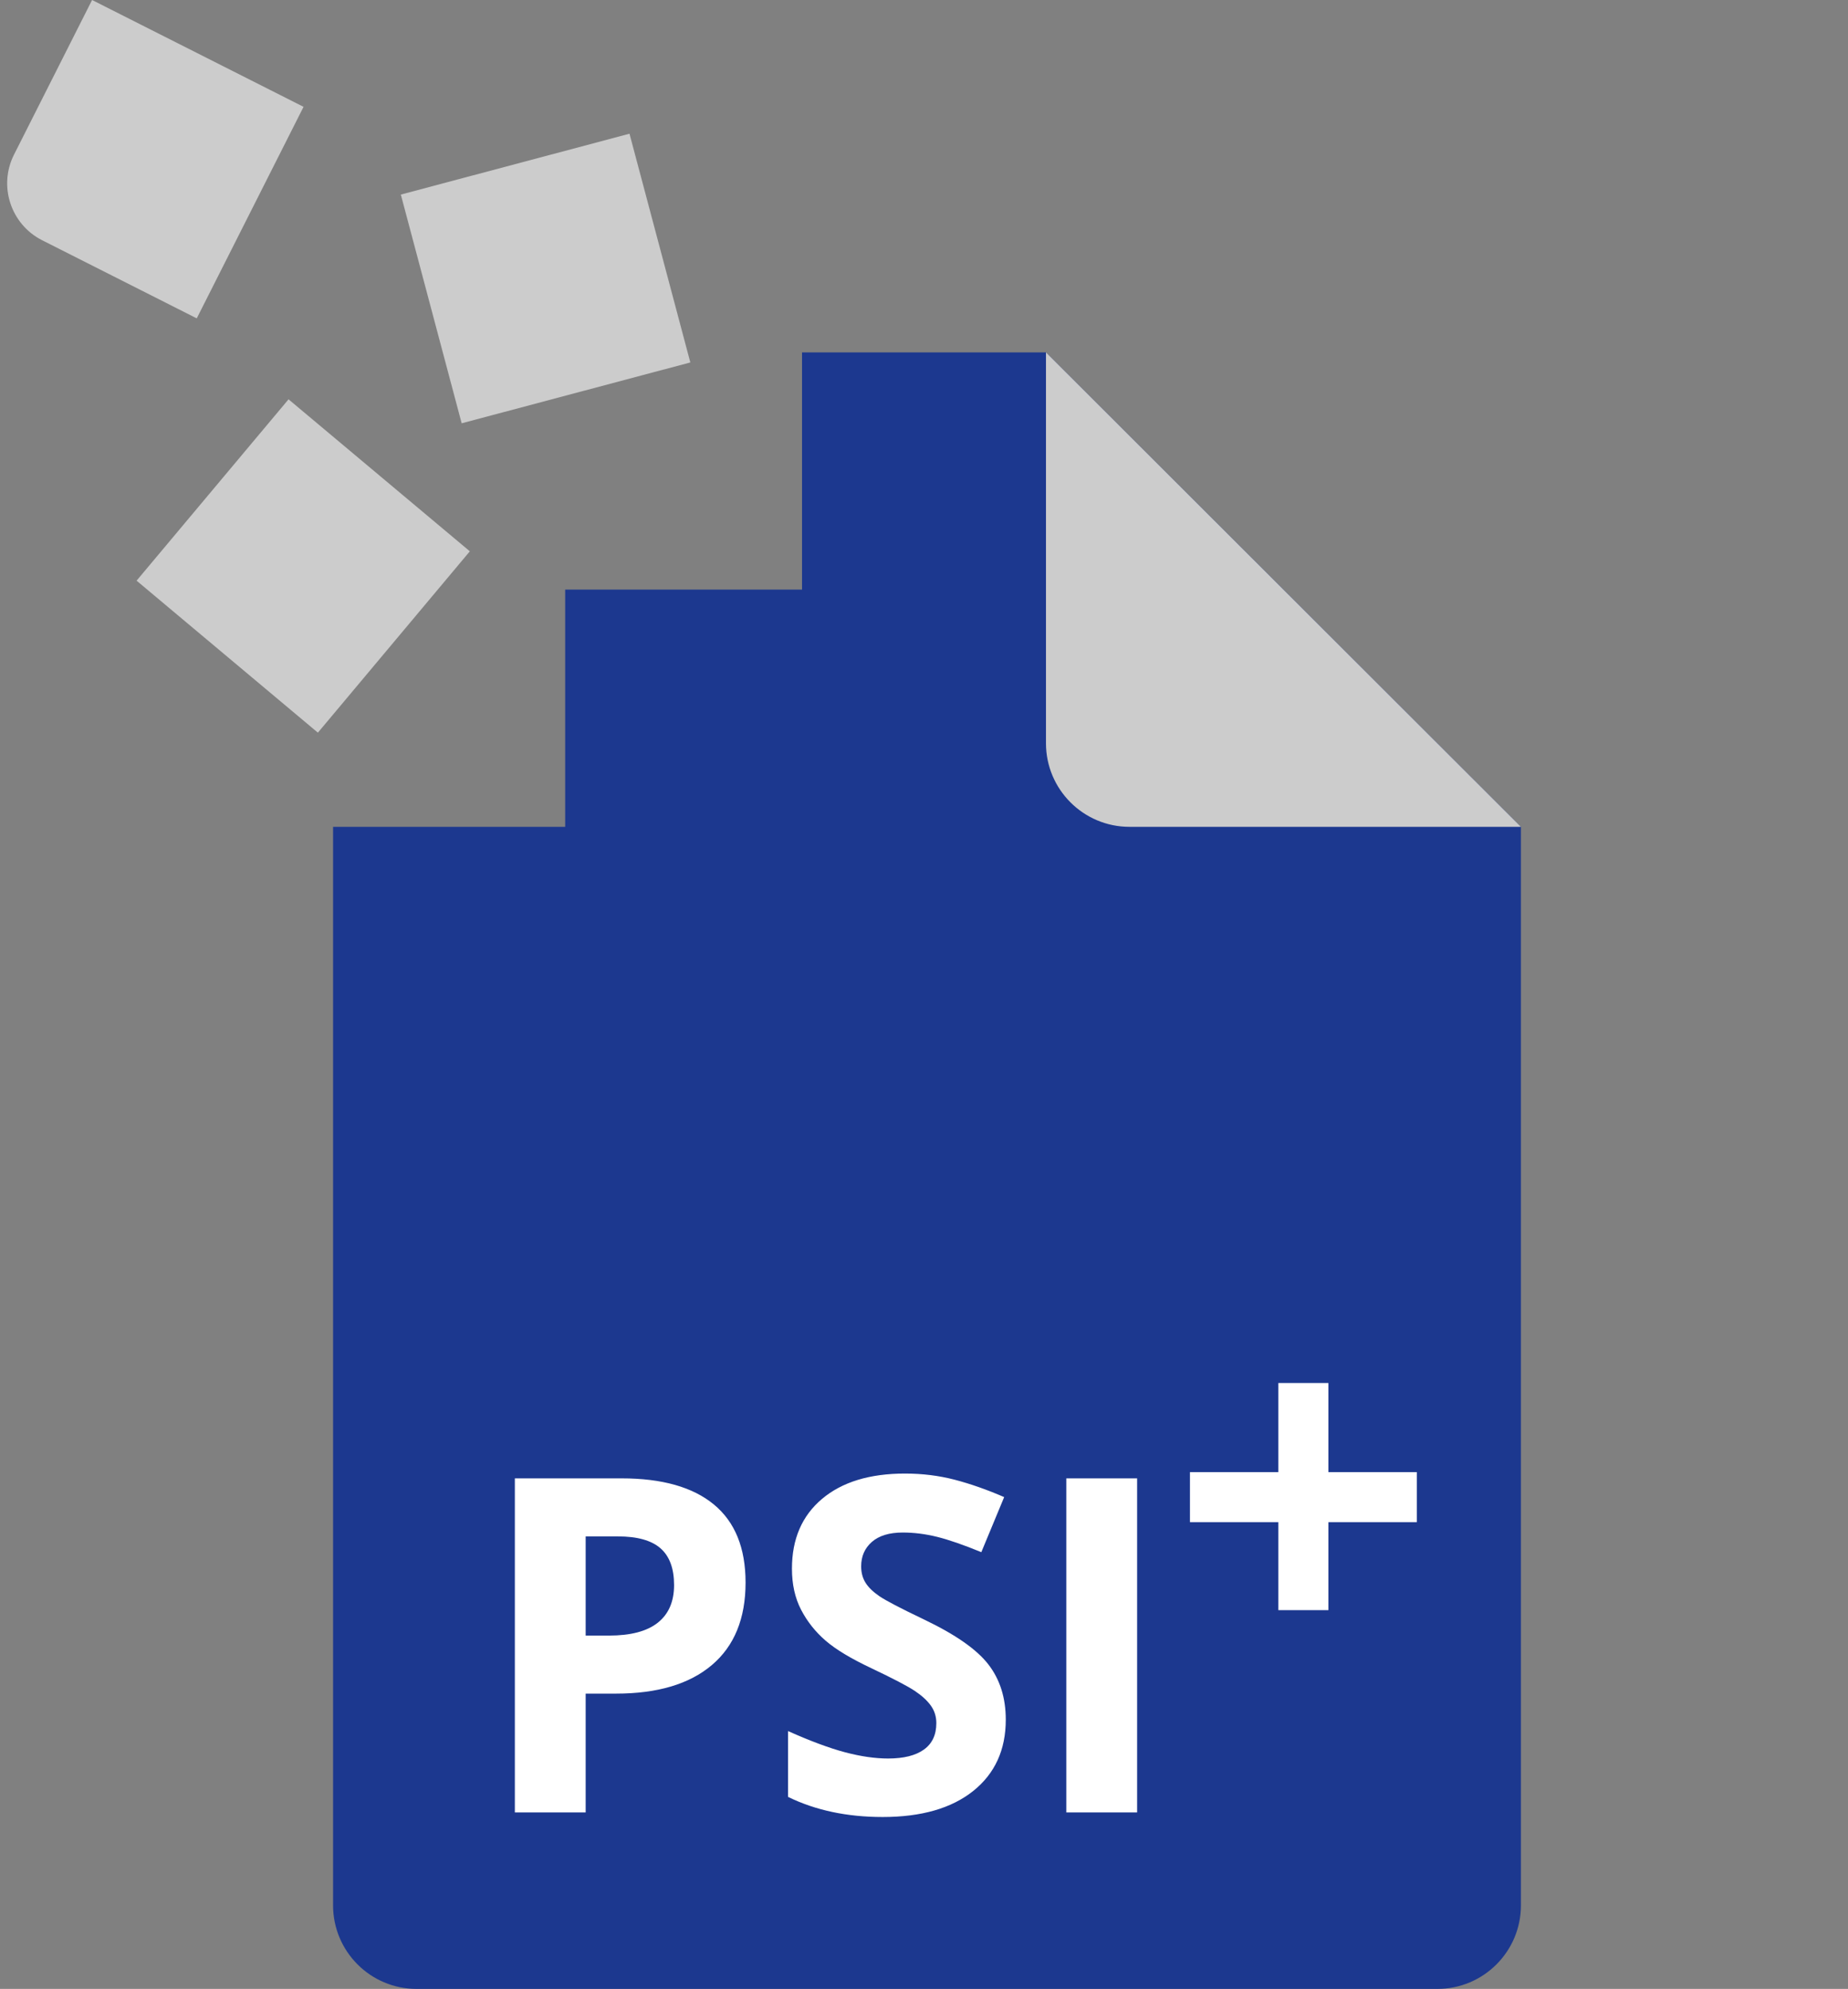
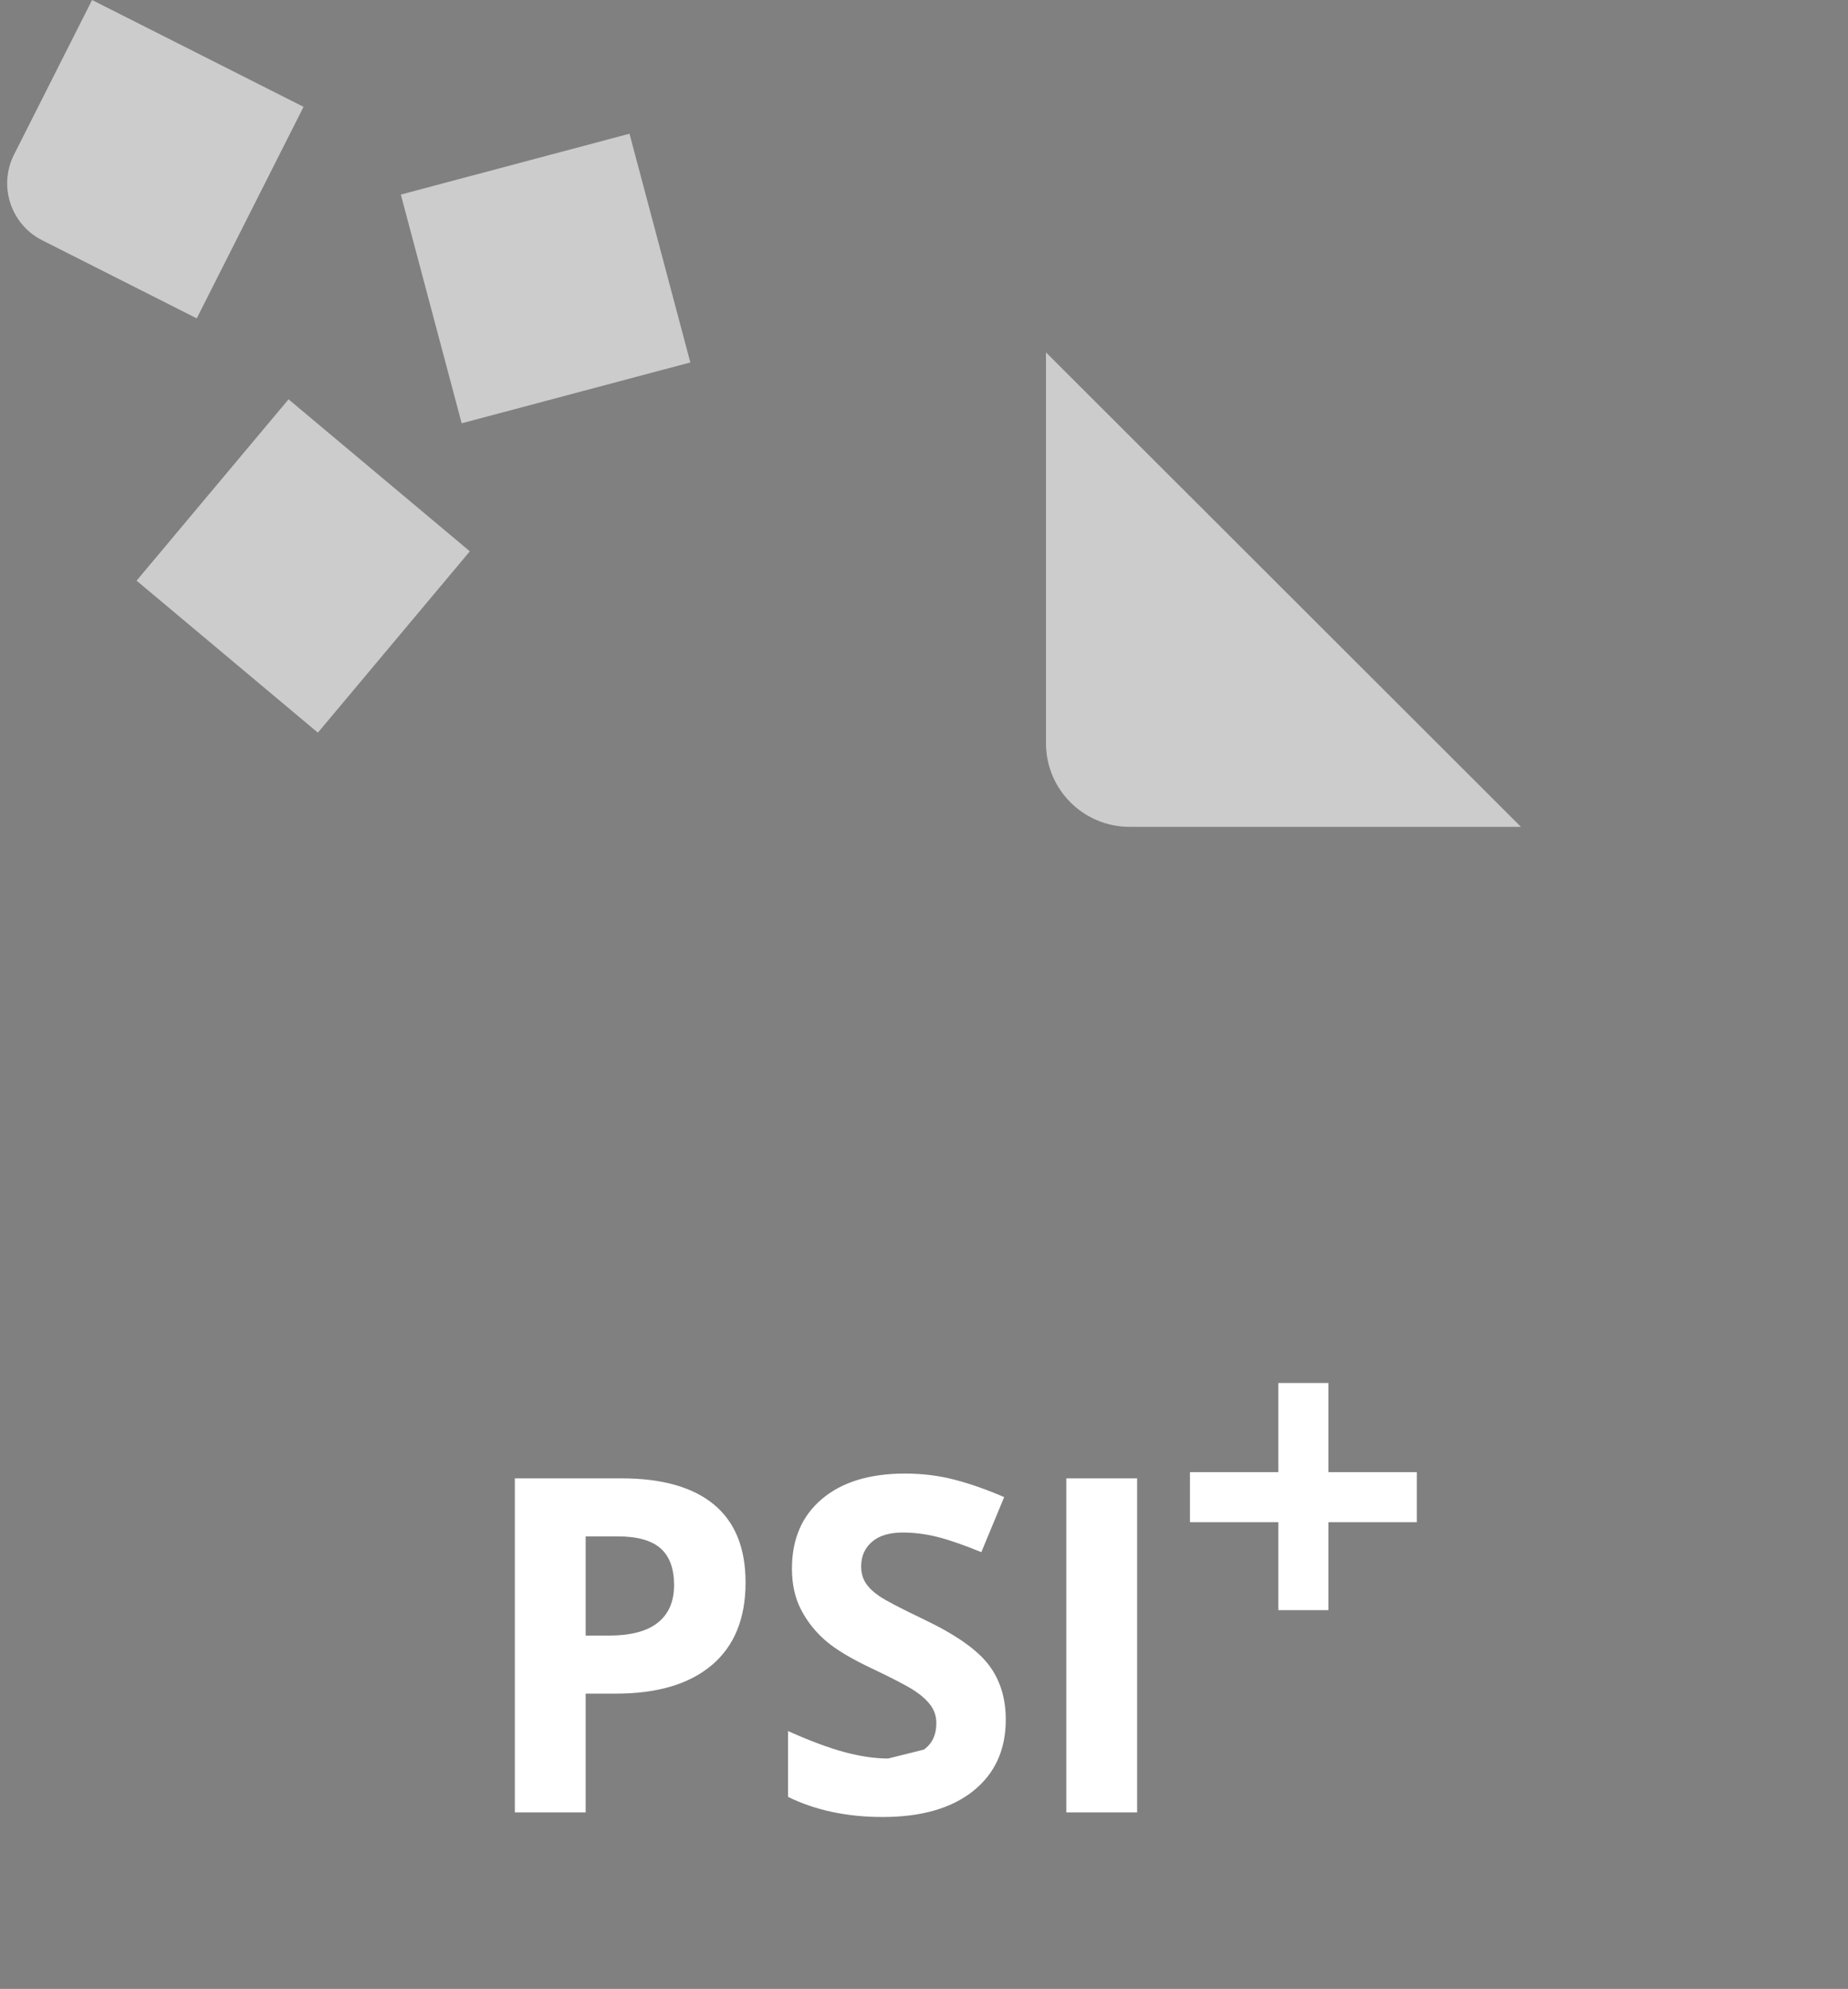
<svg xmlns="http://www.w3.org/2000/svg" style="isolation:isolate" viewBox="0 0 110.6 119" width="110.6" height="119">
  <rect x="0" y="0" width="110.6" height="119" fill="#808080" stroke="none" />
  <defs>
    <clipPath id="_clipPath_OluCvrW5OIUGI3ujd9PuxLQpW3o6JuHa">
      <rect width="110.6" height="119" />
    </clipPath>
  </defs>
  <g clip-path="url(#_clipPath_OluCvrW5OIUGI3ujd9PuxLQpW3o6JuHa)">
-     <path d=" M 48 21.084 L 62.6 21.084 L 91.025 49.471 L 91.025 114 C 91.025 116.76 88.785 119 86.025 119 L 24.934 119 C 22.174 119 19.934 116.76 19.934 114 L 19.934 49.471 L 33.825 49.471 L 33.825 35.277 L 48 35.277 L 48 21.084 Z " id="Path" fill="rgb(28,56,143)" />
    <rect x="11.085" y="26.786" width="14.165" height="14.165" transform="matrix(0.642,-0.766,0.766,0.642,-19.46,26.037)" id="Rectangle" fill="rgb(204,204,204)" />
    <path d="M 0.839 9.251 L 5.511 0 L 18.167 6.392 L 11.775 19.049 L 2.525 14.376 C 0.645 13.427 -0.11 11.13 0.839 9.251 Z" style="stroke:none;fill:#CCCCCC;stroke-miterlimit:10;" />
    <path d=" M 76.508 96.338 L 76.508 91.074 L 71.217 91.074 L 71.217 88.08 L 76.508 88.08 L 76.508 82.748 L 79.503 82.748 L 79.503 88.08 L 84.794 88.08 L 84.794 91.074 L 79.503 91.074 L 79.503 96.338 L 76.508 96.338 L 76.508 96.338 Z " id="Path" fill="rgb(255,255,255)" />
-     <path d=" M 35.051 91.926 L 35.051 97.86 L 36.446 97.86 L 36.446 97.86 Q 38.401 97.86 39.371 97.087 L 39.371 97.087 L 39.371 97.087 Q 40.342 96.315 40.342 94.838 L 40.342 94.838 L 40.342 94.838 Q 40.342 93.348 39.529 92.637 L 39.529 92.637 L 39.529 92.637 Q 38.715 91.926 36.979 91.926 L 36.979 91.926 L 35.051 91.926 L 35.051 91.926 Z  M 44.621 94.688 L 44.621 94.688 L 44.621 94.688 Q 44.621 97.914 42.605 99.623 L 42.605 99.623 L 42.605 99.623 Q 40.588 101.332 36.87 101.332 L 36.87 101.332 L 35.051 101.332 L 35.051 108.442 L 30.813 108.442 L 30.813 88.453 L 37.198 88.453 L 37.198 88.453 Q 40.834 88.453 42.728 90.019 L 42.728 90.019 L 42.728 90.019 Q 44.621 91.584 44.621 94.688 Z  M 60.194 102.891 L 60.194 102.891 L 60.194 102.891 Q 60.194 105.598 58.246 107.157 L 58.246 107.157 L 58.246 107.157 Q 56.297 108.715 52.825 108.715 L 52.825 108.715 L 52.825 108.715 Q 49.625 108.715 47.164 107.512 L 47.164 107.512 L 47.164 103.574 L 47.164 103.574 Q 49.188 104.477 50.589 104.846 L 50.589 104.846 L 50.589 104.846 Q 51.991 105.215 53.153 105.215 L 53.153 105.215 L 53.153 105.215 Q 54.547 105.215 55.292 104.682 L 55.292 104.682 L 55.292 104.682 Q 56.038 104.149 56.038 103.096 L 56.038 103.096 L 56.038 103.096 Q 56.038 102.508 55.709 102.05 L 55.709 102.05 L 55.709 102.05 Q 55.381 101.592 54.746 101.168 L 54.746 101.168 L 54.746 101.168 Q 54.11 100.744 52.155 99.815 L 52.155 99.815 L 52.155 99.815 Q 50.323 98.953 49.407 98.16 L 49.407 98.16 L 49.407 98.16 Q 48.491 97.367 47.944 96.315 L 47.944 96.315 L 47.944 96.315 Q 47.397 95.262 47.397 93.854 L 47.397 93.854 L 47.397 93.854 Q 47.397 91.201 49.195 89.684 L 49.195 89.684 L 49.195 89.684 Q 50.993 88.166 54.164 88.166 L 54.164 88.166 L 54.164 88.166 Q 55.723 88.166 57.138 88.535 L 57.138 88.535 L 57.138 88.535 Q 58.553 88.905 60.098 89.574 L 60.098 89.574 L 58.731 92.869 L 58.731 92.869 Q 57.131 92.213 56.085 91.953 L 56.085 91.953 L 56.085 91.953 Q 55.039 91.694 54.028 91.694 L 54.028 91.694 L 54.028 91.694 Q 52.825 91.694 52.182 92.254 L 52.182 92.254 L 52.182 92.254 Q 51.539 92.815 51.539 93.717 L 51.539 93.717 L 51.539 93.717 Q 51.539 94.278 51.799 94.695 L 51.799 94.695 L 51.799 94.695 Q 52.059 95.112 52.626 95.501 L 52.626 95.501 L 52.626 95.501 Q 53.194 95.891 55.313 96.903 L 55.313 96.903 L 55.313 96.903 Q 58.116 98.242 59.155 99.589 L 59.155 99.589 L 59.155 99.589 Q 60.194 100.936 60.194 102.891 Z  M 68.055 108.442 L 63.817 108.442 L 63.817 88.453 L 68.055 88.453 L 68.055 108.442 L 68.055 108.442 Z " fill-rule="evenodd" id="Compound Path" fill="rgb(255,255,255)" />
+     <path d=" M 35.051 91.926 L 35.051 97.86 L 36.446 97.86 L 36.446 97.86 Q 38.401 97.86 39.371 97.087 L 39.371 97.087 L 39.371 97.087 Q 40.342 96.315 40.342 94.838 L 40.342 94.838 L 40.342 94.838 Q 40.342 93.348 39.529 92.637 L 39.529 92.637 L 39.529 92.637 Q 38.715 91.926 36.979 91.926 L 36.979 91.926 L 35.051 91.926 L 35.051 91.926 Z  M 44.621 94.688 L 44.621 94.688 L 44.621 94.688 Q 44.621 97.914 42.605 99.623 L 42.605 99.623 L 42.605 99.623 Q 40.588 101.332 36.87 101.332 L 36.87 101.332 L 35.051 101.332 L 35.051 108.442 L 30.813 108.442 L 30.813 88.453 L 37.198 88.453 L 37.198 88.453 Q 40.834 88.453 42.728 90.019 L 42.728 90.019 L 42.728 90.019 Q 44.621 91.584 44.621 94.688 Z  M 60.194 102.891 L 60.194 102.891 L 60.194 102.891 Q 60.194 105.598 58.246 107.157 L 58.246 107.157 L 58.246 107.157 Q 56.297 108.715 52.825 108.715 L 52.825 108.715 L 52.825 108.715 Q 49.625 108.715 47.164 107.512 L 47.164 107.512 L 47.164 103.574 L 47.164 103.574 Q 49.188 104.477 50.589 104.846 L 50.589 104.846 L 50.589 104.846 Q 51.991 105.215 53.153 105.215 L 53.153 105.215 L 53.153 105.215 L 55.292 104.682 L 55.292 104.682 Q 56.038 104.149 56.038 103.096 L 56.038 103.096 L 56.038 103.096 Q 56.038 102.508 55.709 102.05 L 55.709 102.05 L 55.709 102.05 Q 55.381 101.592 54.746 101.168 L 54.746 101.168 L 54.746 101.168 Q 54.11 100.744 52.155 99.815 L 52.155 99.815 L 52.155 99.815 Q 50.323 98.953 49.407 98.16 L 49.407 98.16 L 49.407 98.16 Q 48.491 97.367 47.944 96.315 L 47.944 96.315 L 47.944 96.315 Q 47.397 95.262 47.397 93.854 L 47.397 93.854 L 47.397 93.854 Q 47.397 91.201 49.195 89.684 L 49.195 89.684 L 49.195 89.684 Q 50.993 88.166 54.164 88.166 L 54.164 88.166 L 54.164 88.166 Q 55.723 88.166 57.138 88.535 L 57.138 88.535 L 57.138 88.535 Q 58.553 88.905 60.098 89.574 L 60.098 89.574 L 58.731 92.869 L 58.731 92.869 Q 57.131 92.213 56.085 91.953 L 56.085 91.953 L 56.085 91.953 Q 55.039 91.694 54.028 91.694 L 54.028 91.694 L 54.028 91.694 Q 52.825 91.694 52.182 92.254 L 52.182 92.254 L 52.182 92.254 Q 51.539 92.815 51.539 93.717 L 51.539 93.717 L 51.539 93.717 Q 51.539 94.278 51.799 94.695 L 51.799 94.695 L 51.799 94.695 Q 52.059 95.112 52.626 95.501 L 52.626 95.501 L 52.626 95.501 Q 53.194 95.891 55.313 96.903 L 55.313 96.903 L 55.313 96.903 Q 58.116 98.242 59.155 99.589 L 59.155 99.589 L 59.155 99.589 Q 60.194 100.936 60.194 102.891 Z  M 68.055 108.442 L 63.817 108.442 L 63.817 88.453 L 68.055 88.453 L 68.055 108.442 L 68.055 108.442 Z " fill-rule="evenodd" id="Compound Path" fill="rgb(255,255,255)" />
    <rect x="25.583" y="9.583" width="14.167" height="14.167" transform="matrix(0.966,-0.257,0.257,0.966,-3.187,8.959)" id="Rectangle" fill="rgb(204,204,204)" />
    <path d=" M 62.6 21.084 L 91.025 49.471 L 67.6 49.471 C 64.84 49.471 62.6 47.231 62.6 44.471 L 62.6 21.084 Z " id="Path" fill="rgb(204,204,204)" />
  </g>
</svg>